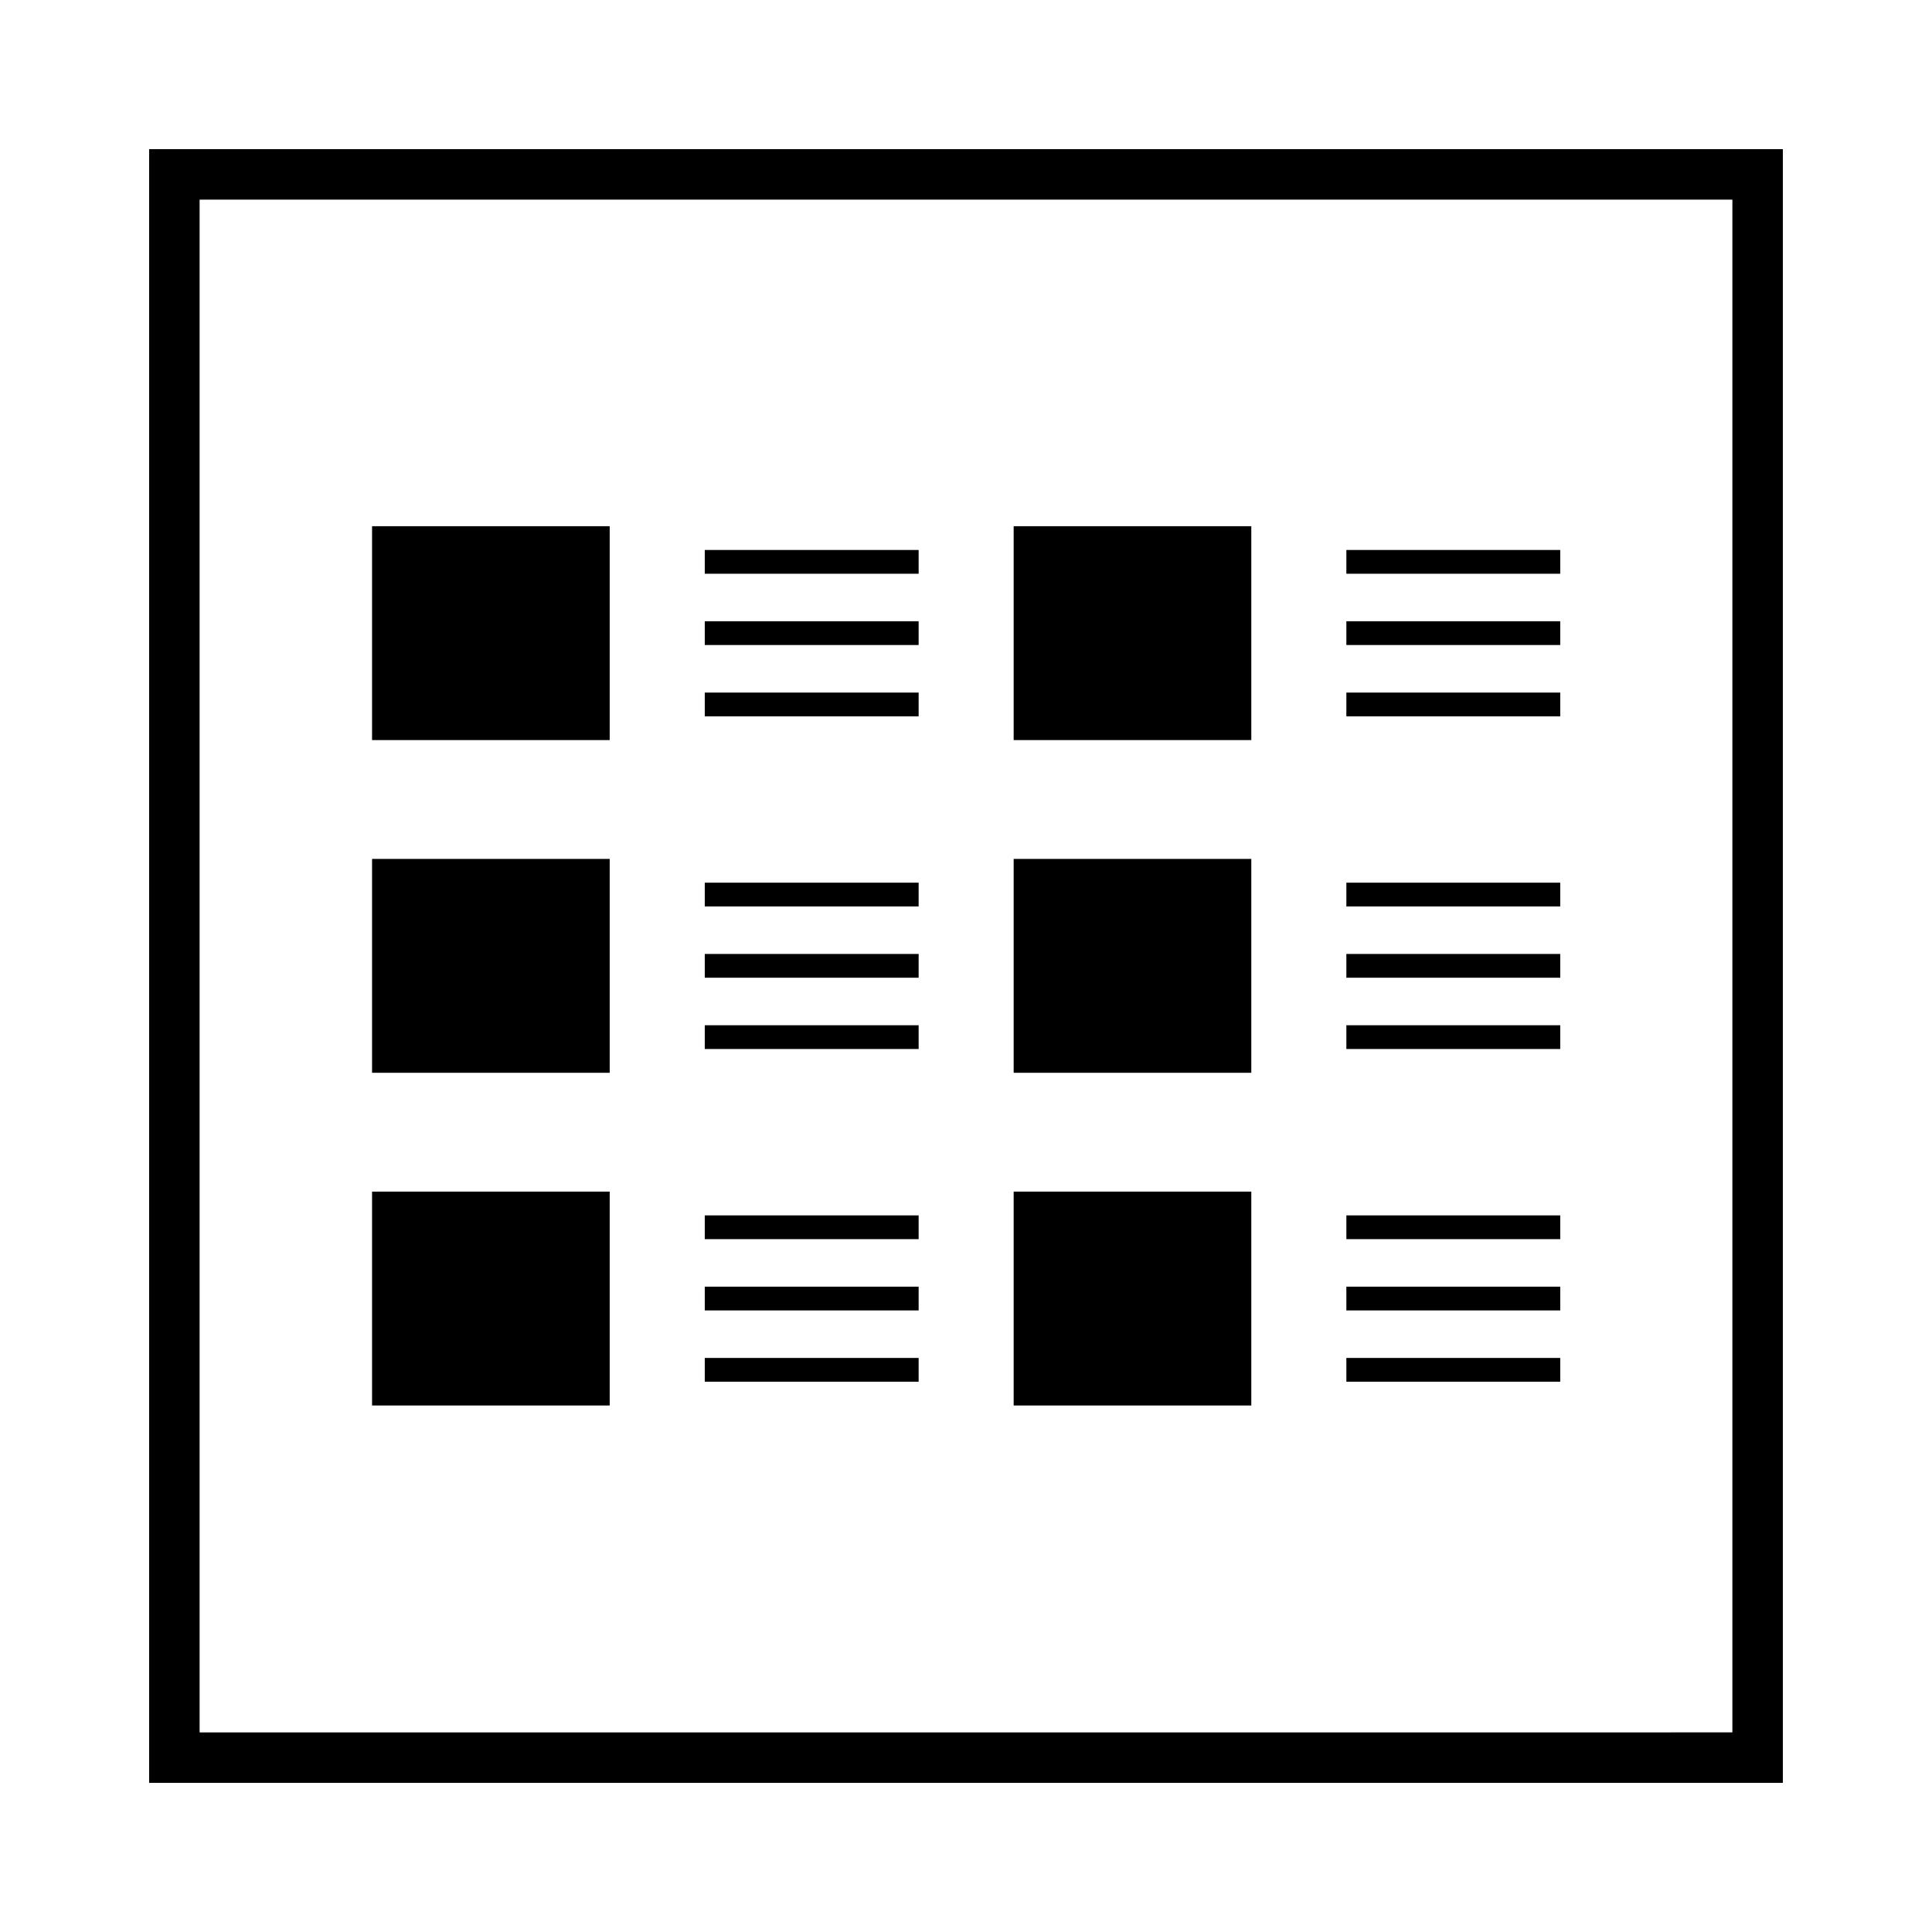
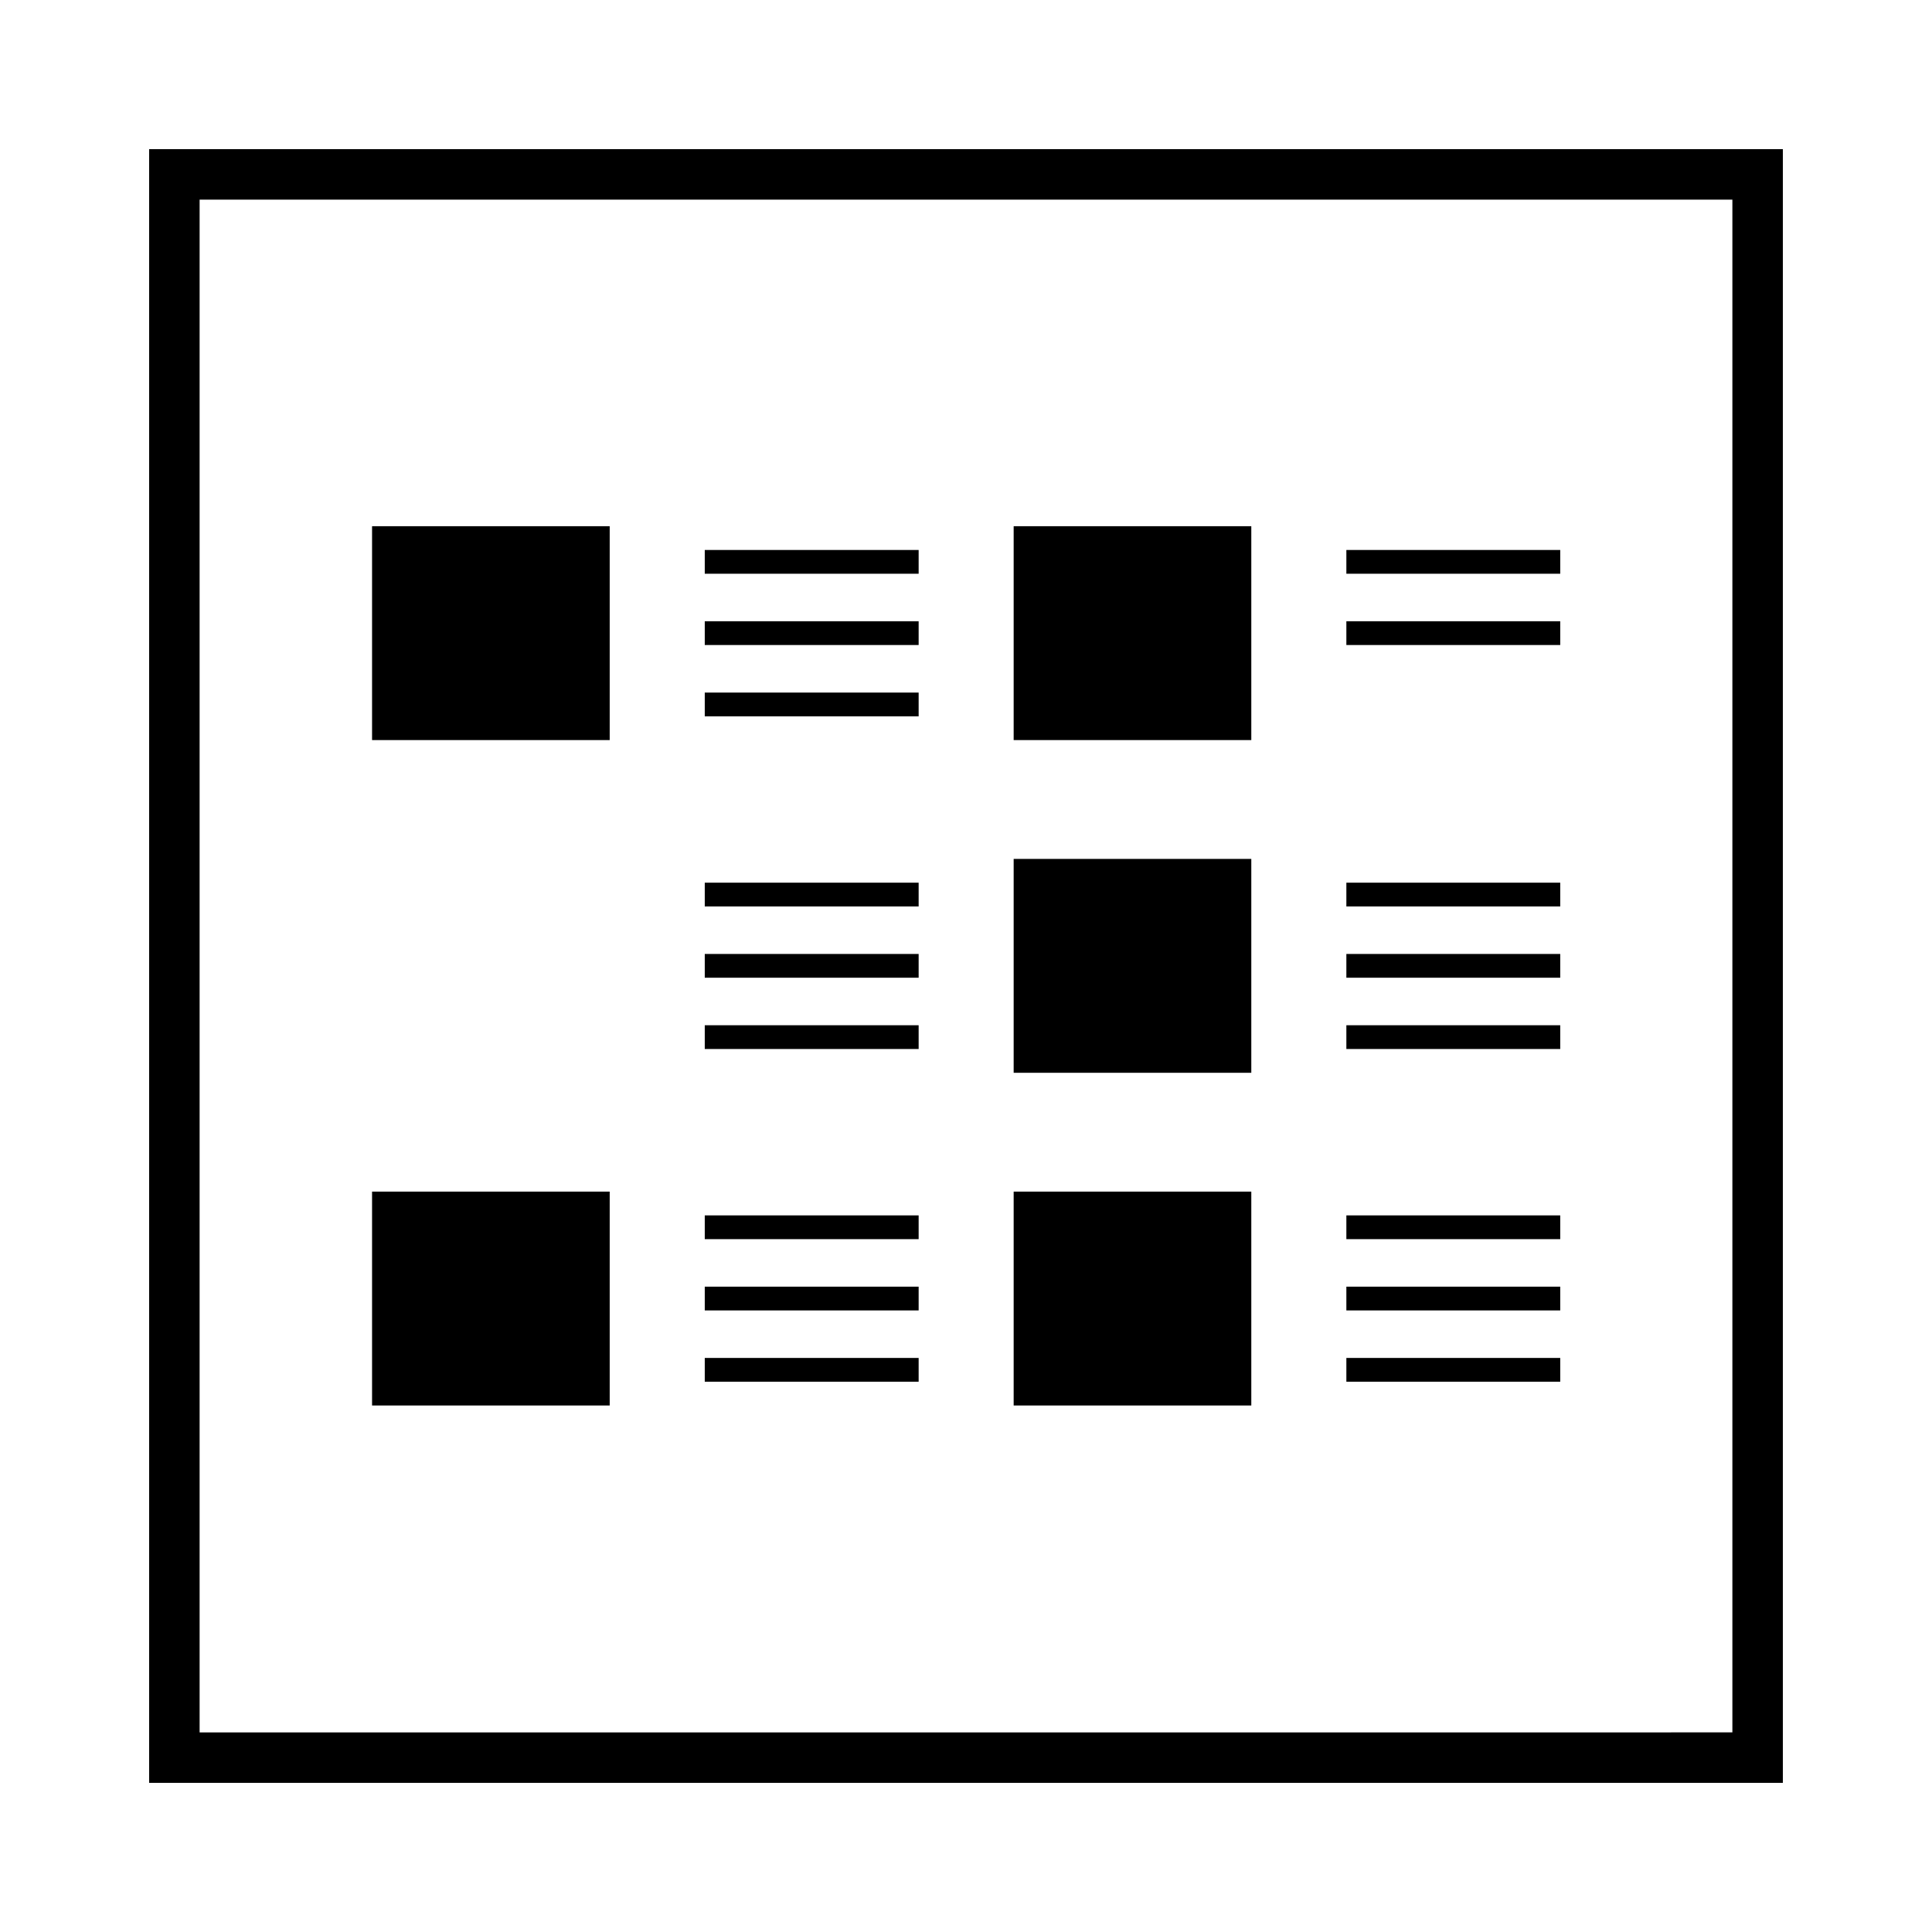
<svg xmlns="http://www.w3.org/2000/svg" fill="#000000" width="800px" height="800px" version="1.1" viewBox="144 144 512 512">
  <g>
    <path d="m412.63 371.62h62.977v56.68h-62.977z" />
    <path d="m500.8 377.92h56.68v6.297h-56.68z" />
    <path d="m500.8 396.81h56.68v6.297h-56.68z" />
    <path d="m500.8 415.7h56.68v6.297h-56.68z" />
    <path d="m412.63 283.45h62.977v56.68h-62.977z" />
    <path d="m500.8 289.75h56.68v6.297h-56.68z" />
    <path d="m500.8 308.64h56.68v6.297h-56.68z" />
-     <path d="m500.8 327.54h56.68v6.297h-56.68z" />
    <path d="m412.63 459.79h62.977v56.68h-62.977z" />
    <path d="m500.8 466.09h56.68v6.297h-56.68z" />
    <path d="m500.8 484.98h56.68v6.297h-56.68z" />
    <path d="m500.8 503.87h56.68v6.297h-56.68z" />
-     <path d="m242.6 371.62h62.977v56.68h-62.977z" />
    <path d="m330.77 377.92h56.68v6.297h-56.68z" />
    <path d="m330.77 396.81h56.68v6.297h-56.68z" />
    <path d="m330.77 415.7h56.68v6.297h-56.68z" />
    <path d="m242.6 283.45h62.977v56.68h-62.977z" />
    <path d="m330.77 289.75h56.68v6.297h-56.68z" />
    <path d="m330.77 308.64h56.68v6.297h-56.68z" />
    <path d="m330.77 327.54h56.68v6.297h-56.68z" />
    <path d="m242.6 459.79h62.977v56.68h-62.977z" />
    <path d="m330.77 466.09h56.68v6.297h-56.68z" />
    <path d="m330.77 484.98h56.68v6.297h-56.68z" />
    <path d="m330.77 503.87h56.68v6.297h-56.68z" />
    <path d="m183.52 616.48h432.96v-432.96h-432.96zm13.379-419.58h406.2v406.2l-406.2 0.004z" />
  </g>
</svg>